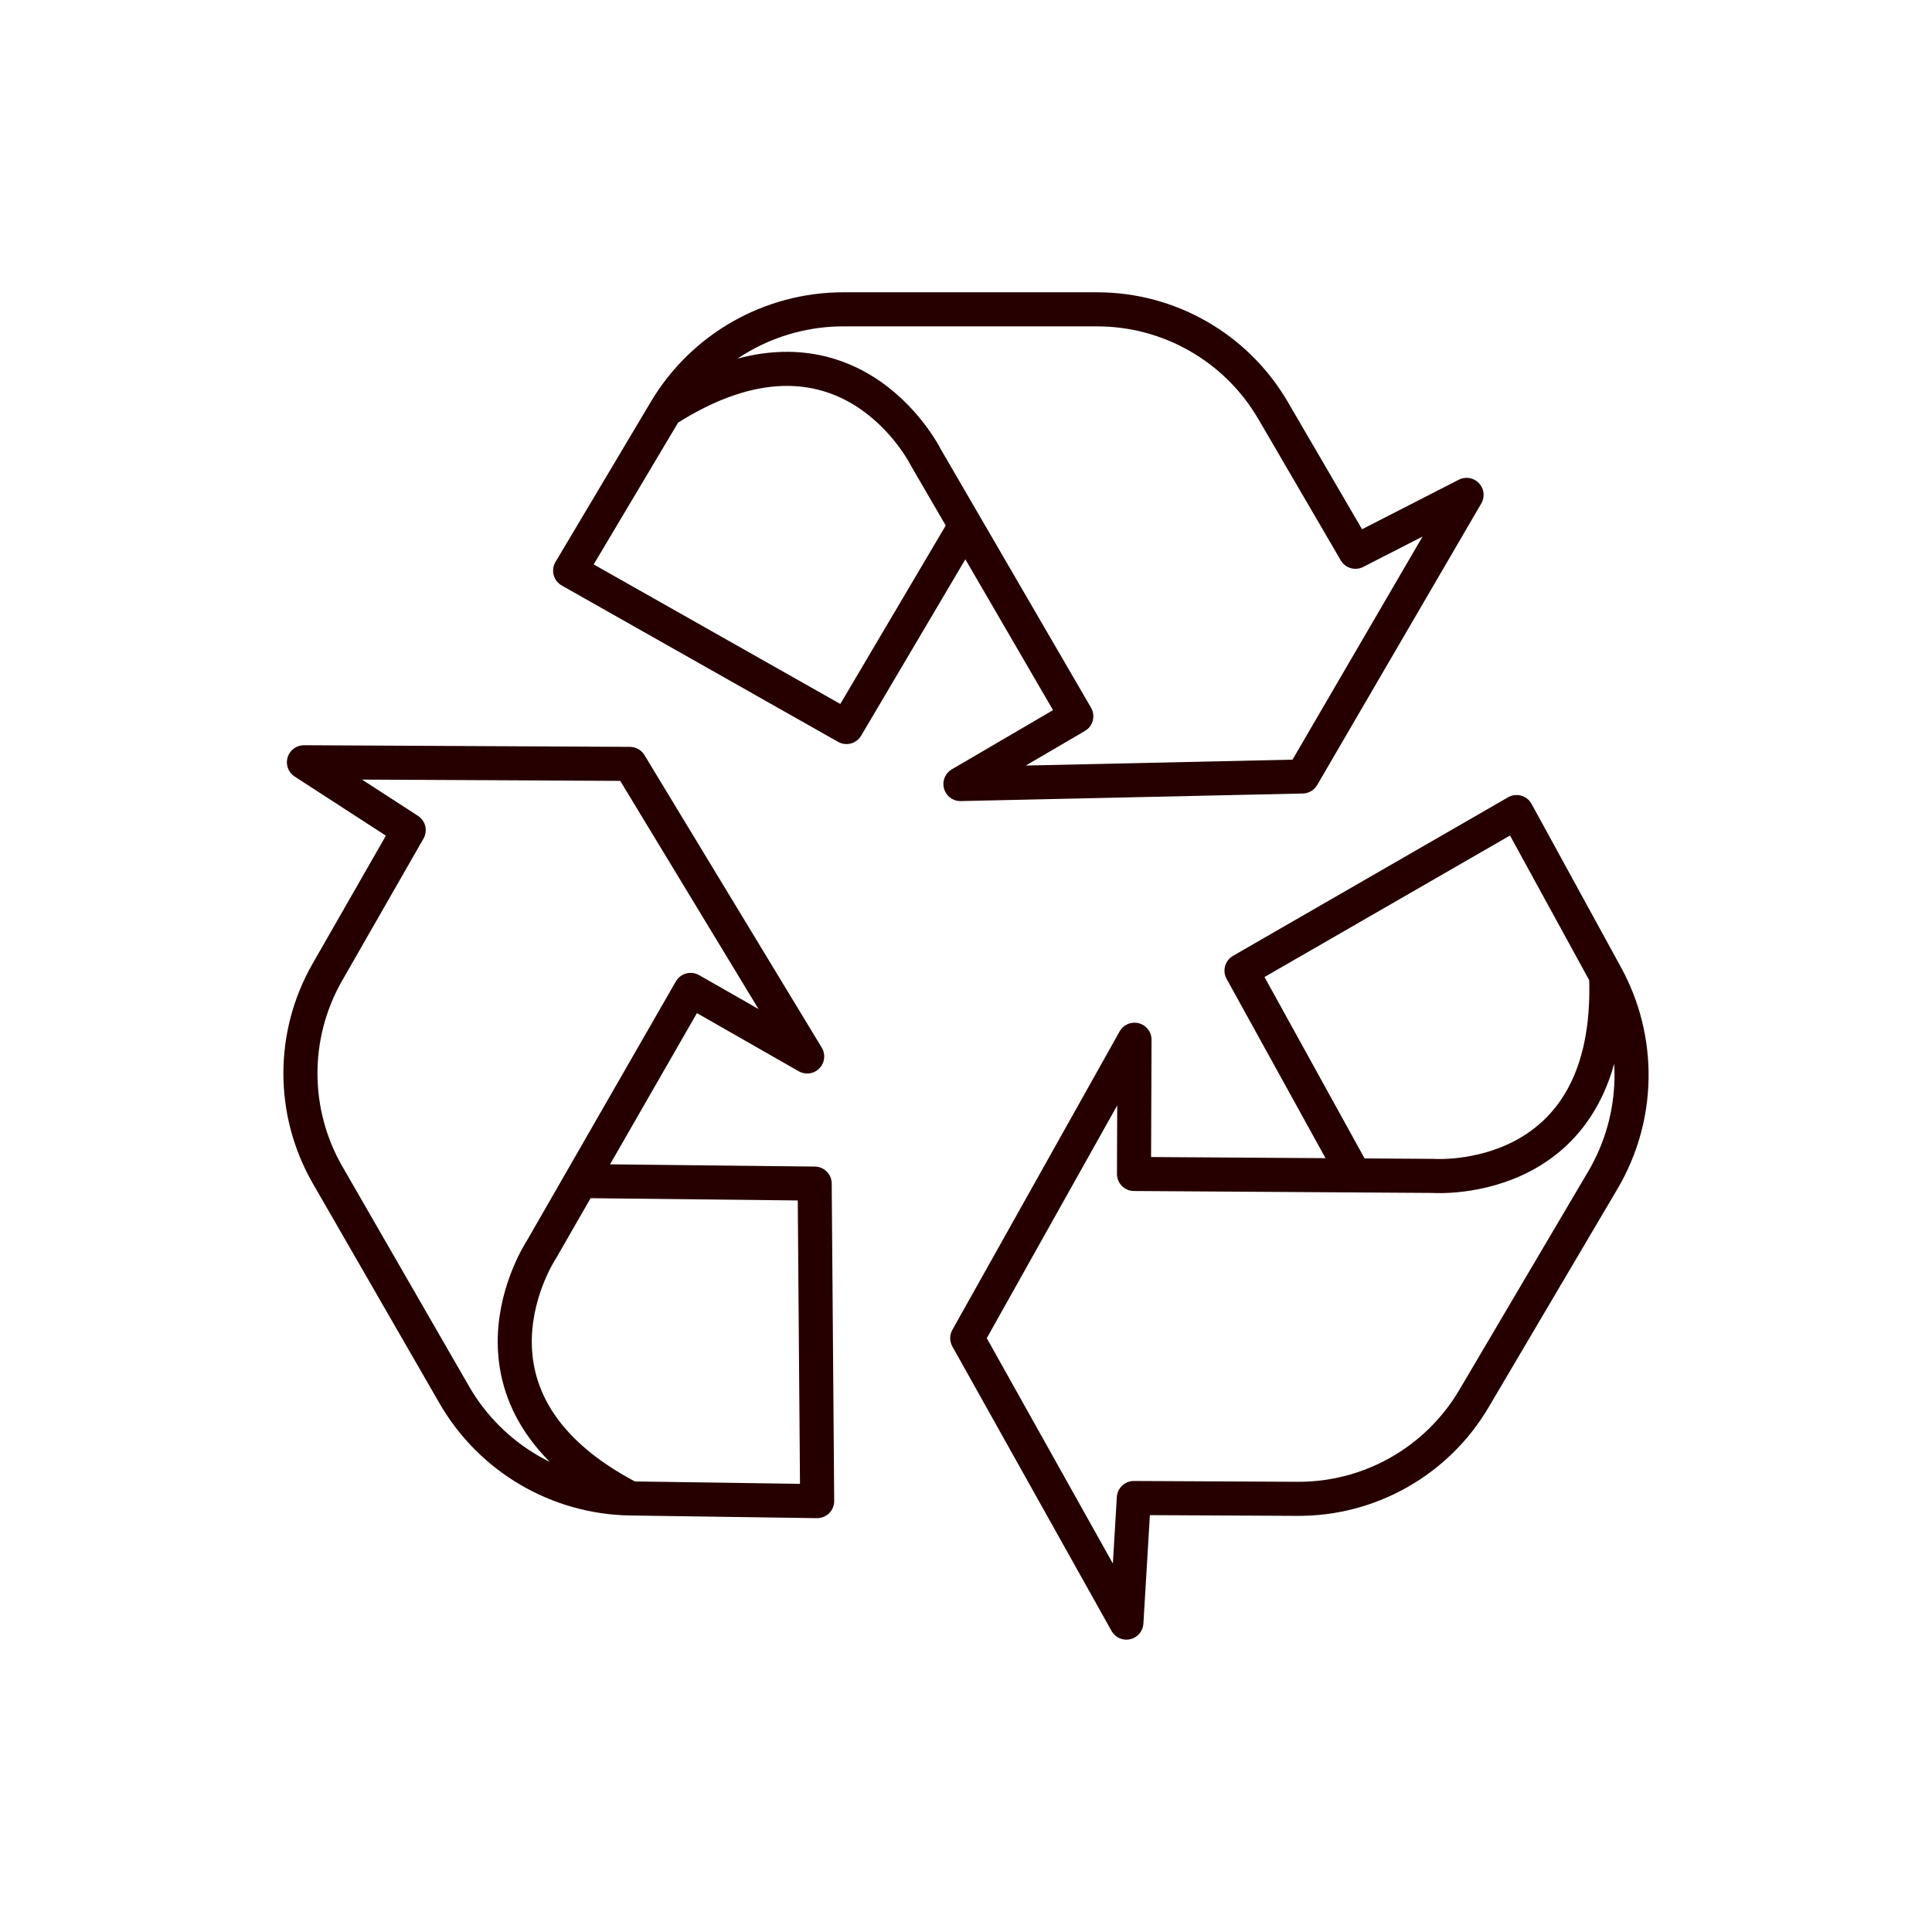
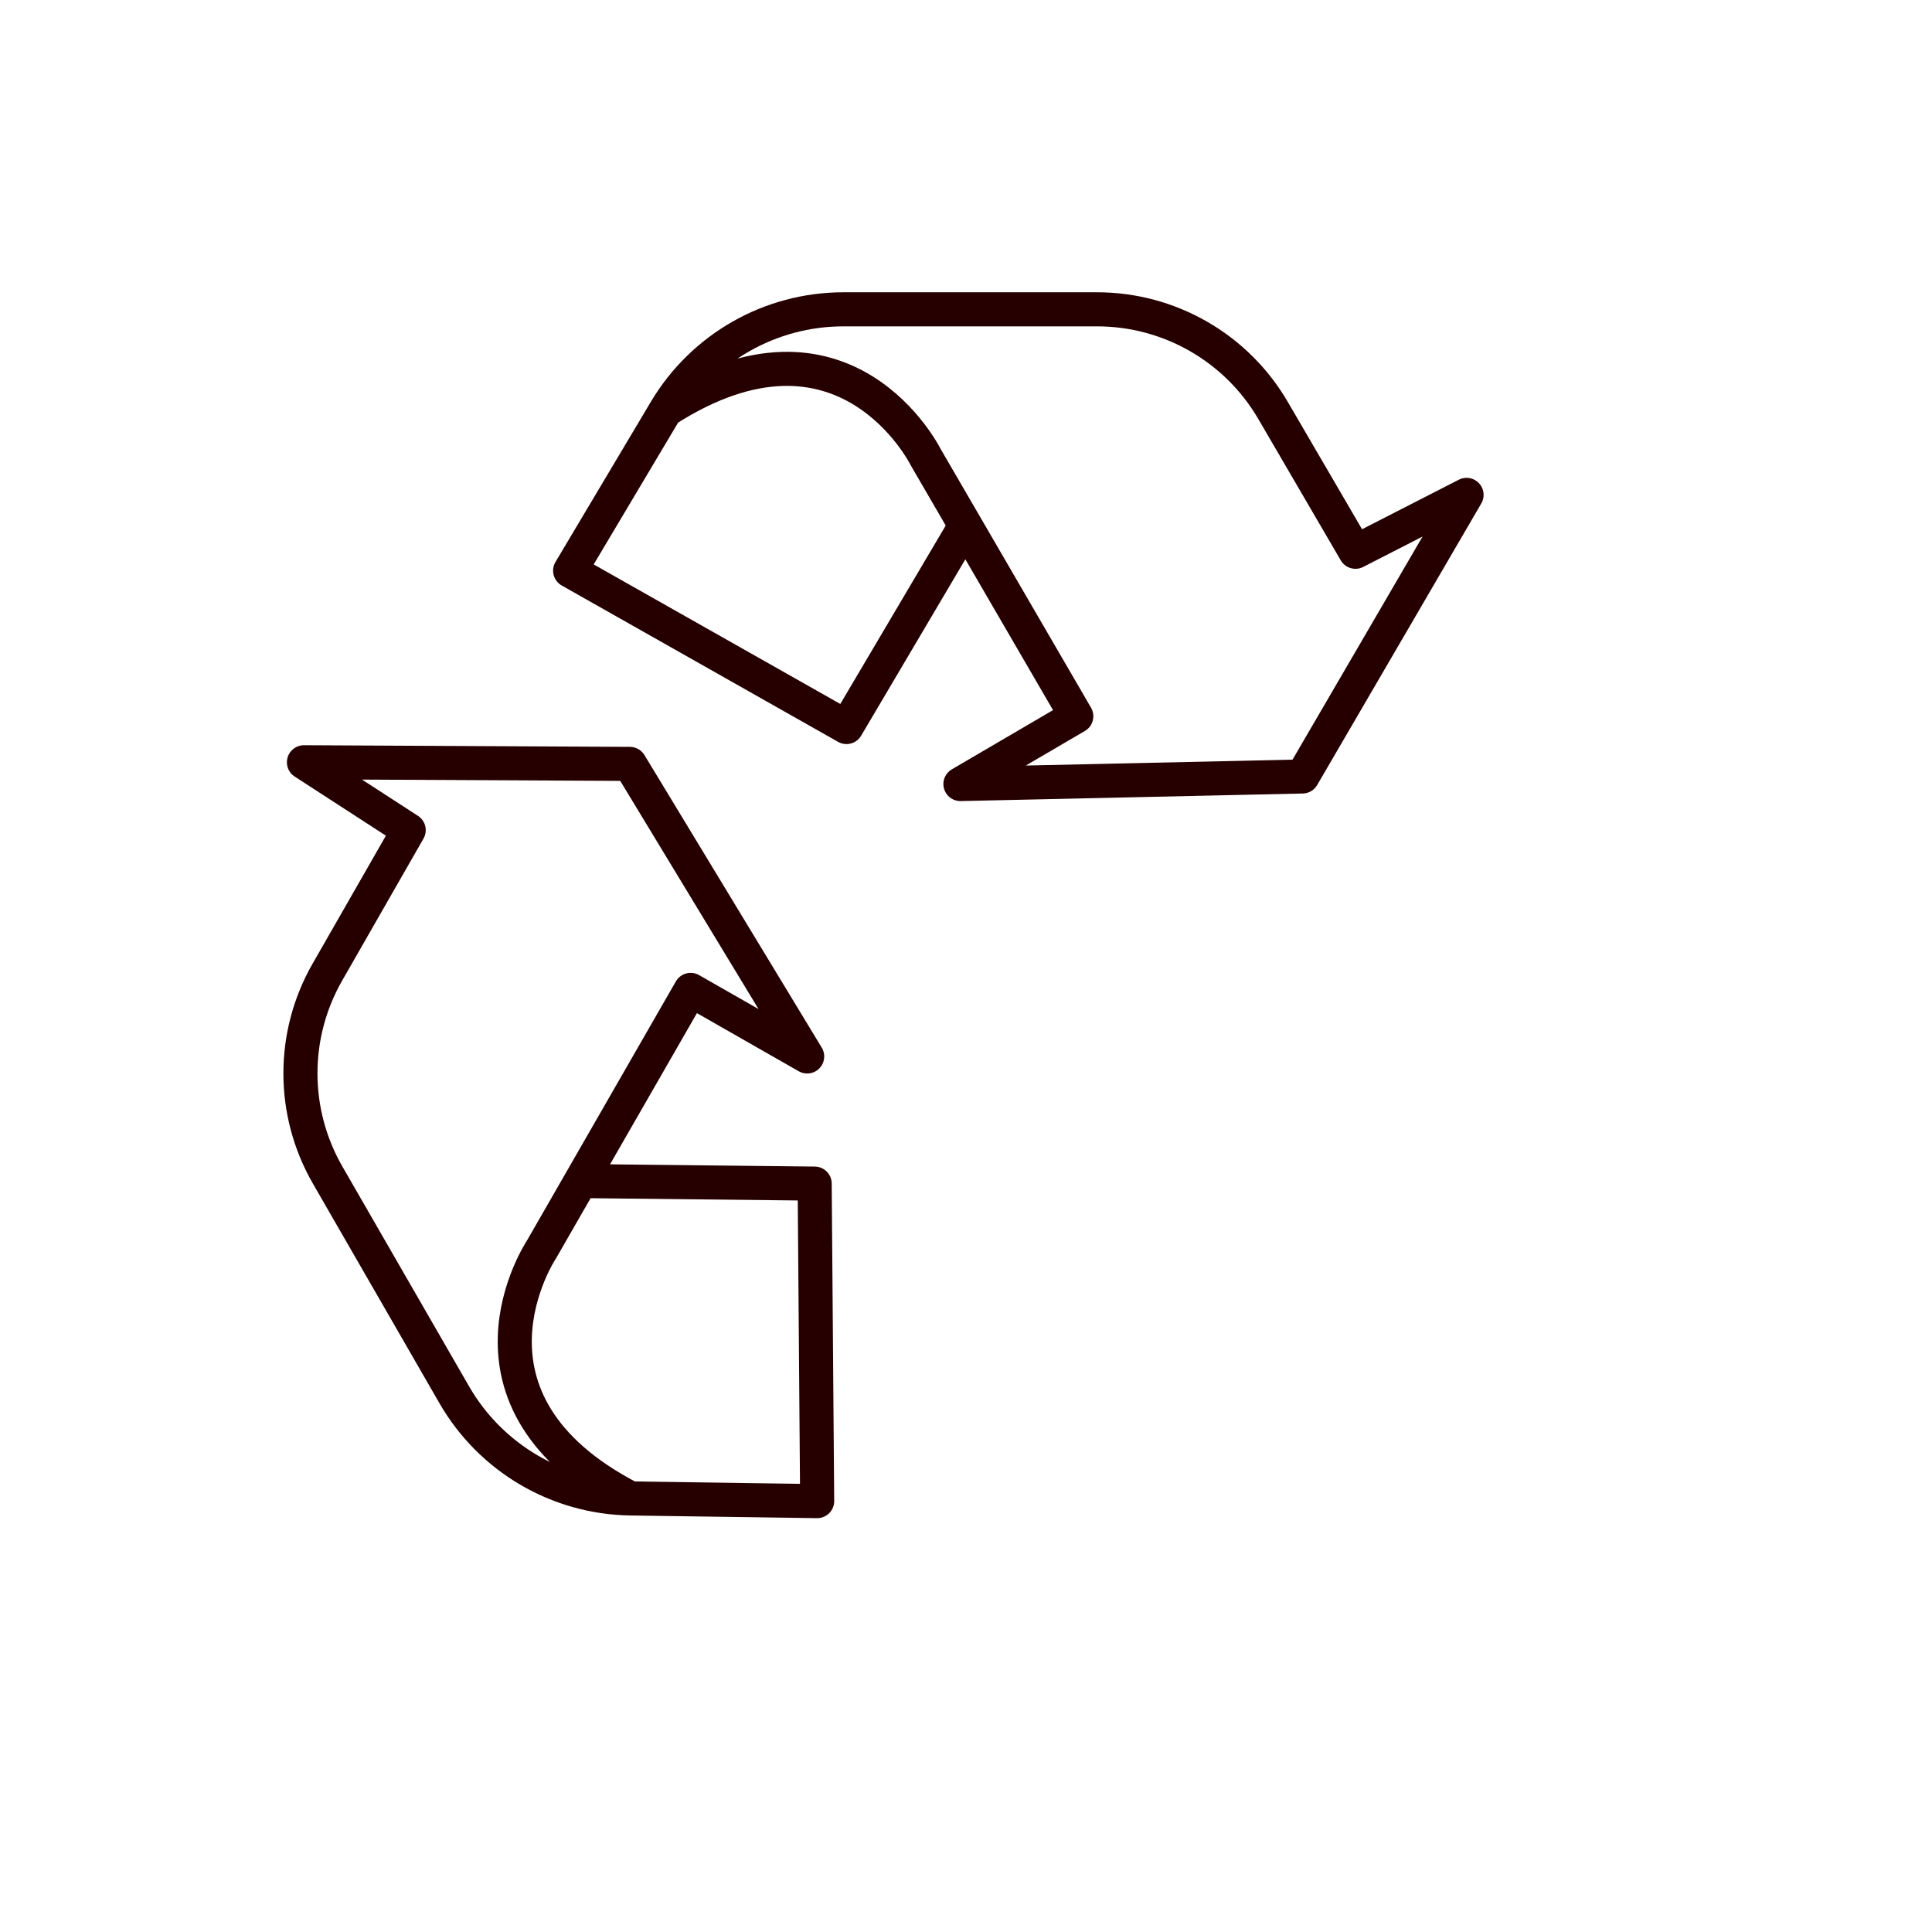
<svg xmlns="http://www.w3.org/2000/svg" viewBox="0 0 566.93 566.93" id="ikon">
  <defs>
    <style>.cls-1{fill:none;stroke:#260000;stroke-linecap:round;stroke-linejoin:round;stroke-width:10px;}</style>
  </defs>
  <path d="M283.23,154.37l-34.84,58.97-81.09-45.88,28-47.03h0c10.95-18.39,30.77-29.66,52.18-29.66h74.45c21.25,0,40.91,11.29,51.62,29.65l24.2,41.49,32.6-16.69-48.16,82.63-100.36,2.22,34-19.89-44.17-75.99s-23.61-47.69-76.35-13.77" class="cls-1" />
-   <path d="M397.4,344.79l-33.09-59.97,80.72-46.53,26.28,48.01h0c10.28,18.78,9.91,41.58-.97,60.01l-37.83,64.12c-10.8,18.31-30.51,29.5-51.76,29.39l-48.03-.24-2.19,36.56-46.7-83.47,49.08-87.57-.15,39.39,87.89.57s53.07,3.89,50.65-58.76" class="cls-1" />
-   <path d="M170.57,346.57l68.49.75.73,93.17-54.73-.78h0c-21.4-.31-41.06-11.86-51.75-30.4l-37.17-64.51c-10.61-18.42-10.64-41.08-.08-59.52l23.87-41.68-30.74-19.92,95.64.48,52.03,85.85-34.2-19.53-43.79,76.21s-29.53,44.27,26.19,73.02" class="cls-1" />
+   <path d="M170.57,346.57l68.49.75.73,93.17-54.73-.78c-21.4-.31-41.06-11.86-51.75-30.4l-37.17-64.51c-10.61-18.42-10.64-41.08-.08-59.52l23.87-41.68-30.74-19.92,95.64.48,52.03,85.85-34.2-19.53-43.79,76.21s-29.53,44.27,26.19,73.02" class="cls-1" />
</svg>